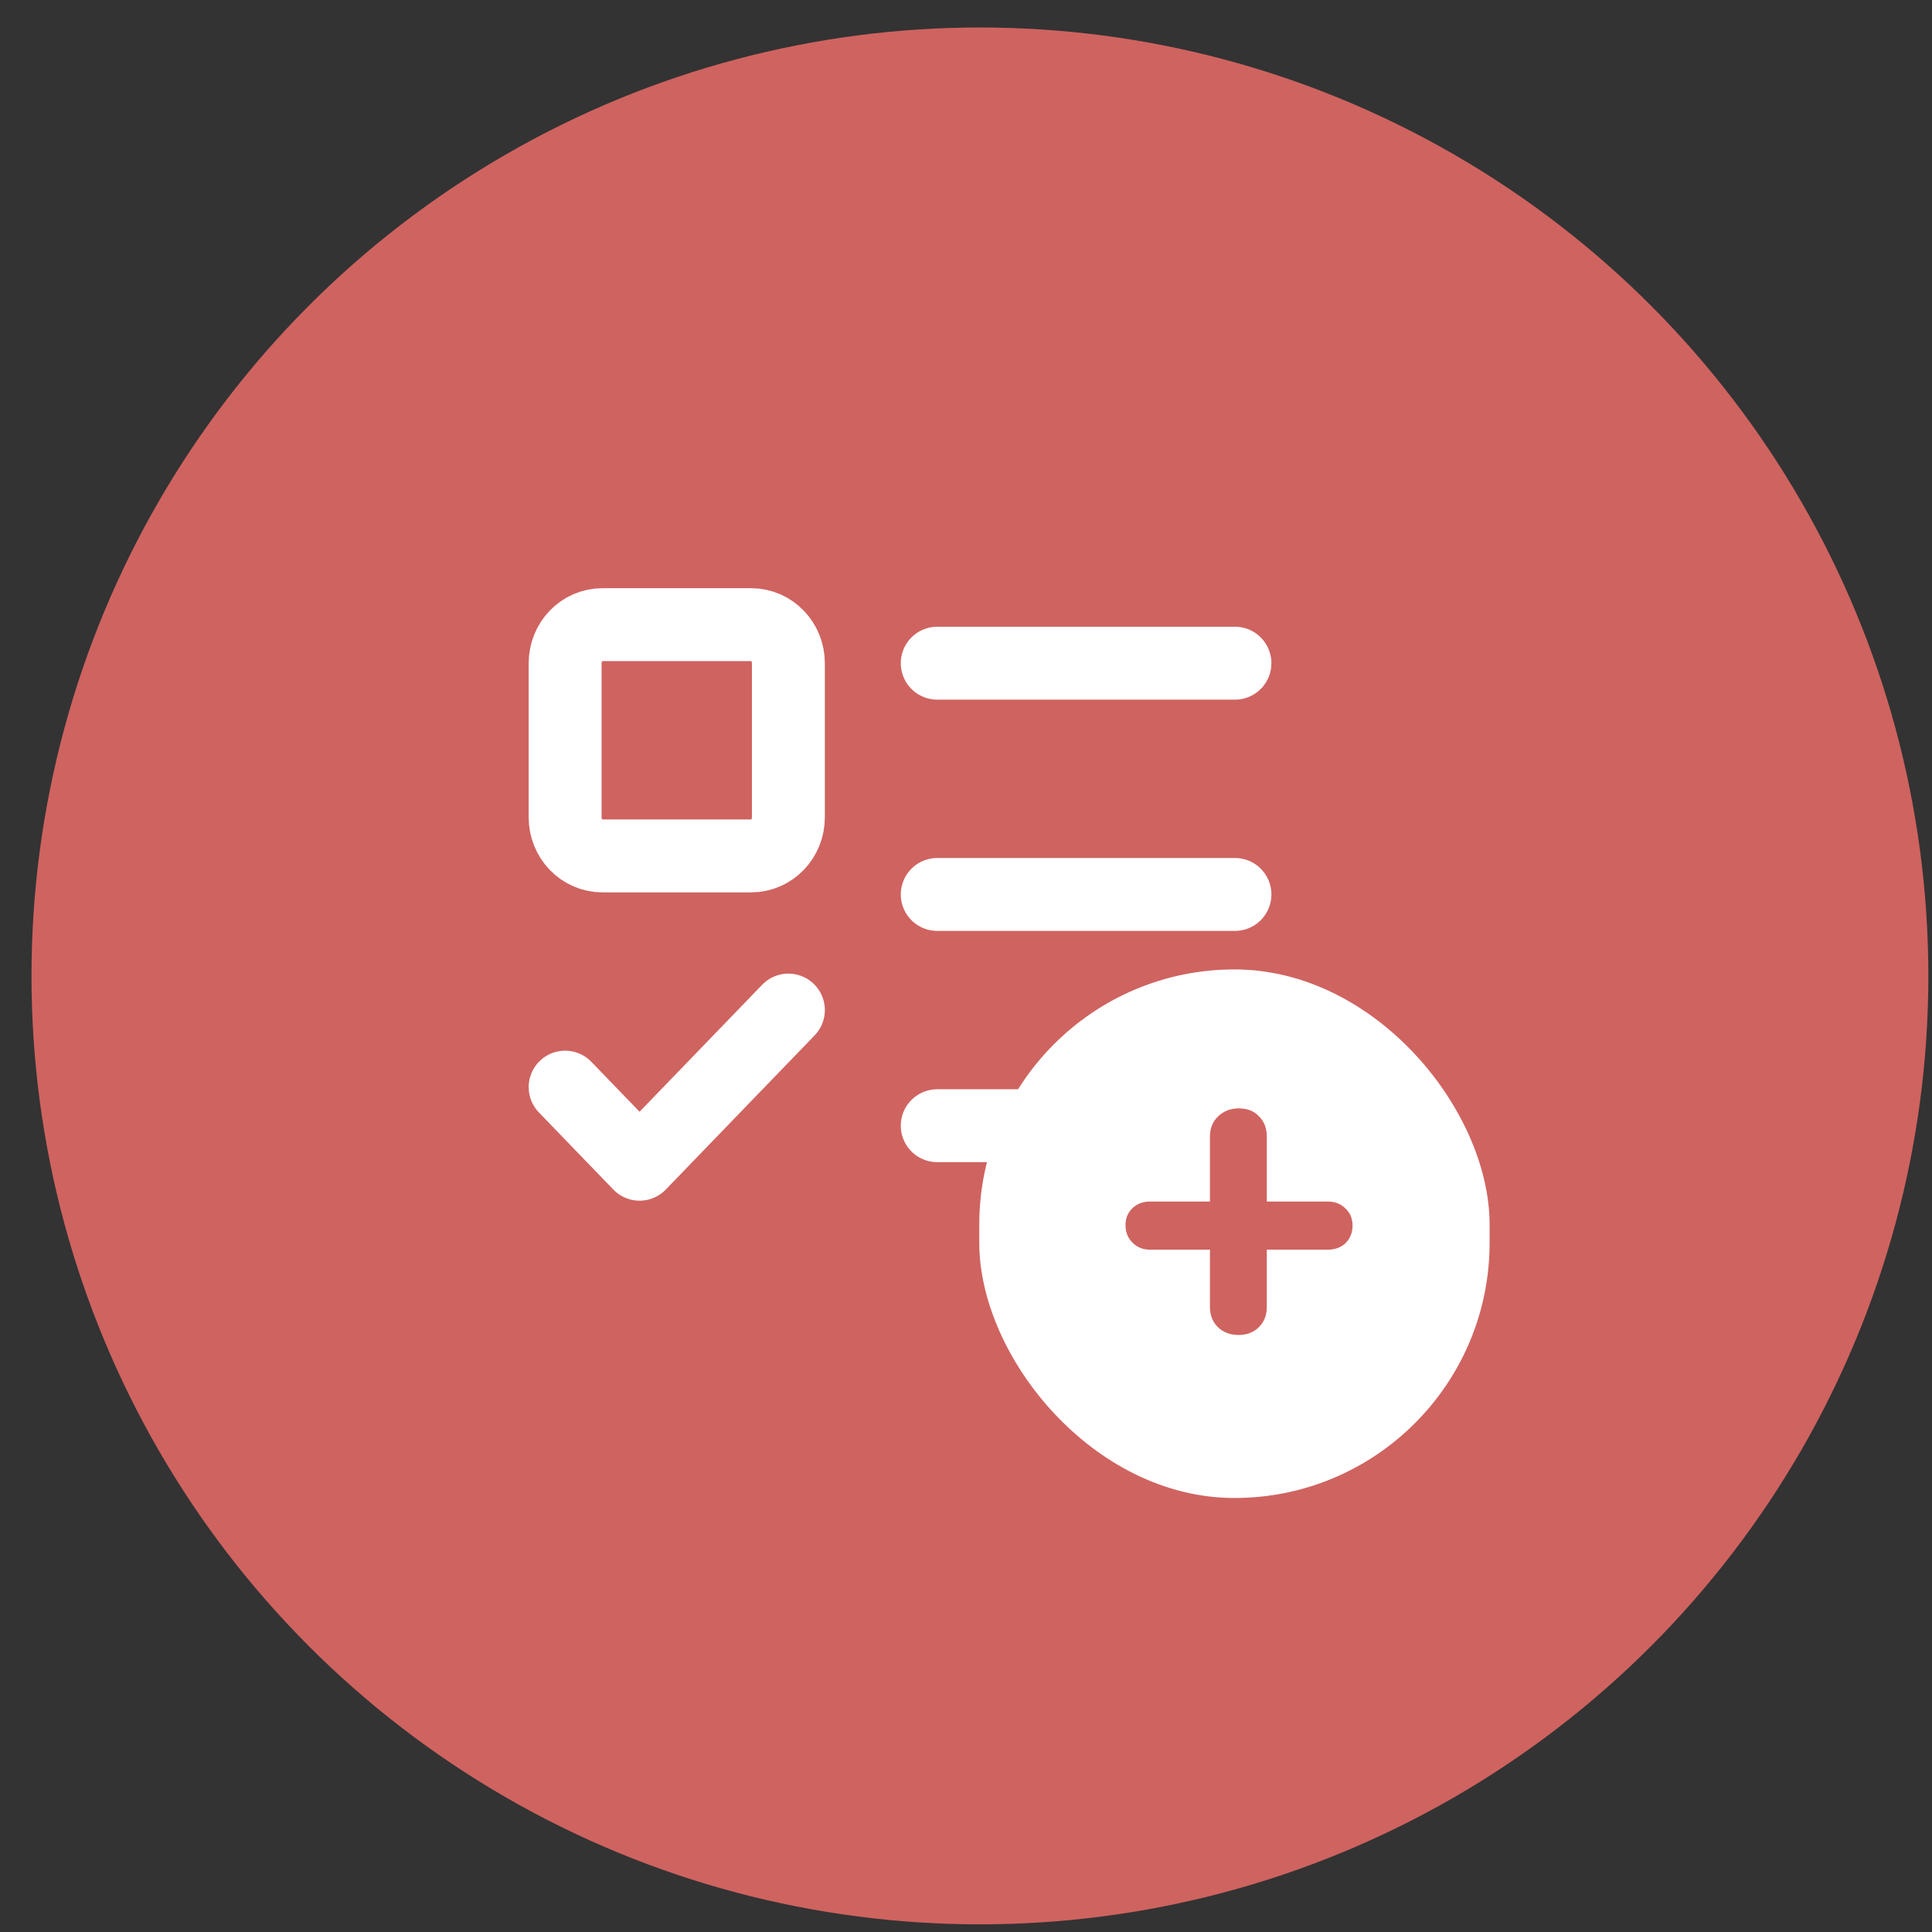
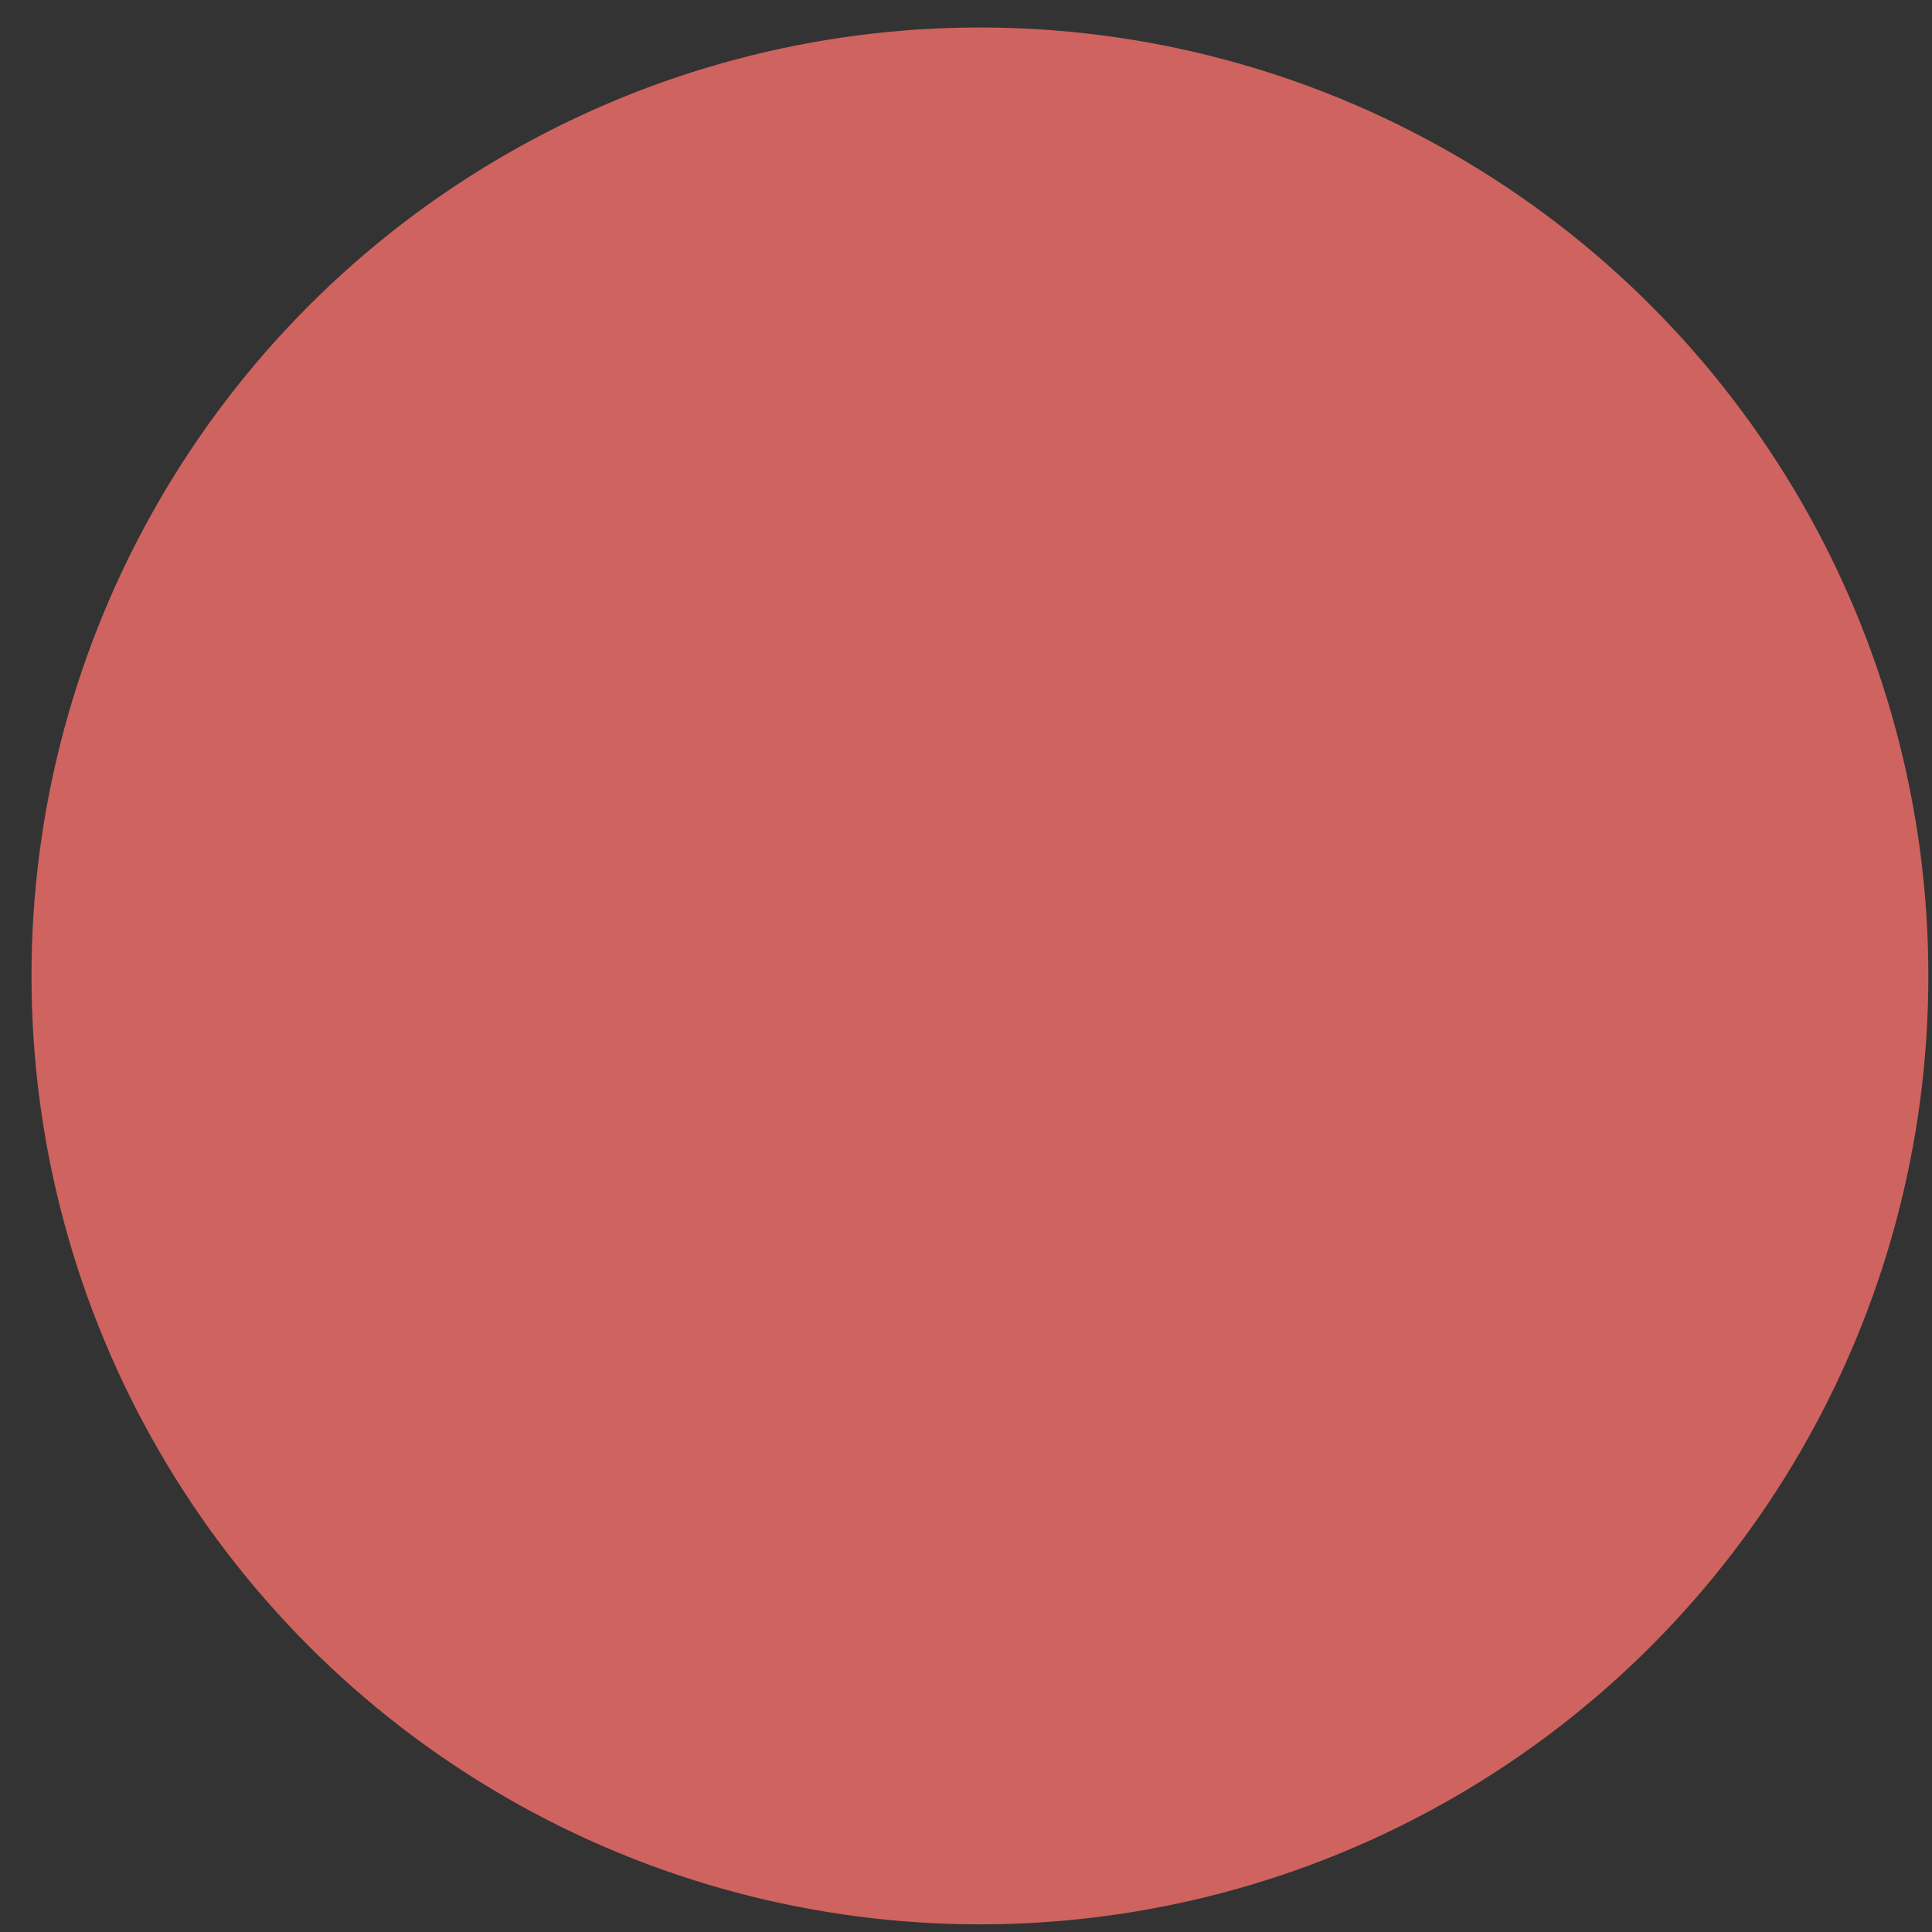
<svg xmlns="http://www.w3.org/2000/svg" width="53" height="53" viewBox="0 0 53 53" fill="none">
  <rect x="0" y="0" width="53" height="53" fill="#333333" stroke="none" />
  <circle cx="26.882" cy="26.772" r="26.018" fill="#CF6360" />
  <g clip-path="url(#clip0_2313_70)">
    <path d="M20.607 17.136H16.524C15.96 17.136 15.503 17.609 15.503 18.193V22.422C15.503 23.006 15.96 23.48 16.524 23.48H20.607C21.171 23.48 21.628 23.006 21.628 22.422V18.193C21.628 17.609 21.171 17.136 20.607 17.136Z" stroke="white" stroke-width="2" stroke-linecap="round" stroke-linejoin="round" />
-     <path d="M15.503 29.823L17.545 31.938L21.628 27.709M25.711 18.193H33.878M25.711 24.537H33.878M25.711 30.881H33.878" stroke="white" stroke-width="2" stroke-linecap="round" stroke-linejoin="round" />
-     <rect x="26.864" y="26.594" width="14" height="14.5" rx="7" fill="white" />
    <path d="M31.548 34.282C31.356 34.282 31.196 34.218 31.068 34.09C30.94 33.962 30.876 33.802 30.876 33.61C30.876 33.418 30.94 33.262 31.068 33.142C31.196 33.022 31.356 32.962 31.548 32.962H36.432C36.624 32.962 36.784 33.026 36.912 33.154C37.04 33.274 37.104 33.43 37.104 33.622C37.104 33.814 37.04 33.974 36.912 34.102C36.784 34.222 36.624 34.282 36.432 34.282H31.548ZM33.972 36.622C33.748 36.622 33.56 36.55 33.408 36.406C33.264 36.262 33.192 36.078 33.192 35.854V31.174C33.192 30.95 33.268 30.766 33.42 30.622C33.572 30.478 33.76 30.406 33.984 30.406C34.216 30.406 34.4 30.478 34.536 30.622C34.68 30.766 34.752 30.95 34.752 31.174V35.854C34.752 36.078 34.68 36.262 34.536 36.406C34.392 36.55 34.204 36.622 33.972 36.622Z" fill="#CF6360" />
  </g>
  <defs>
    <clipPath id="clip0_2313_70">
-       <rect width="28" height="29" fill="white" transform="translate(12.864 12.094)" />
-     </clipPath>
+       </clipPath>
  </defs>
</svg>